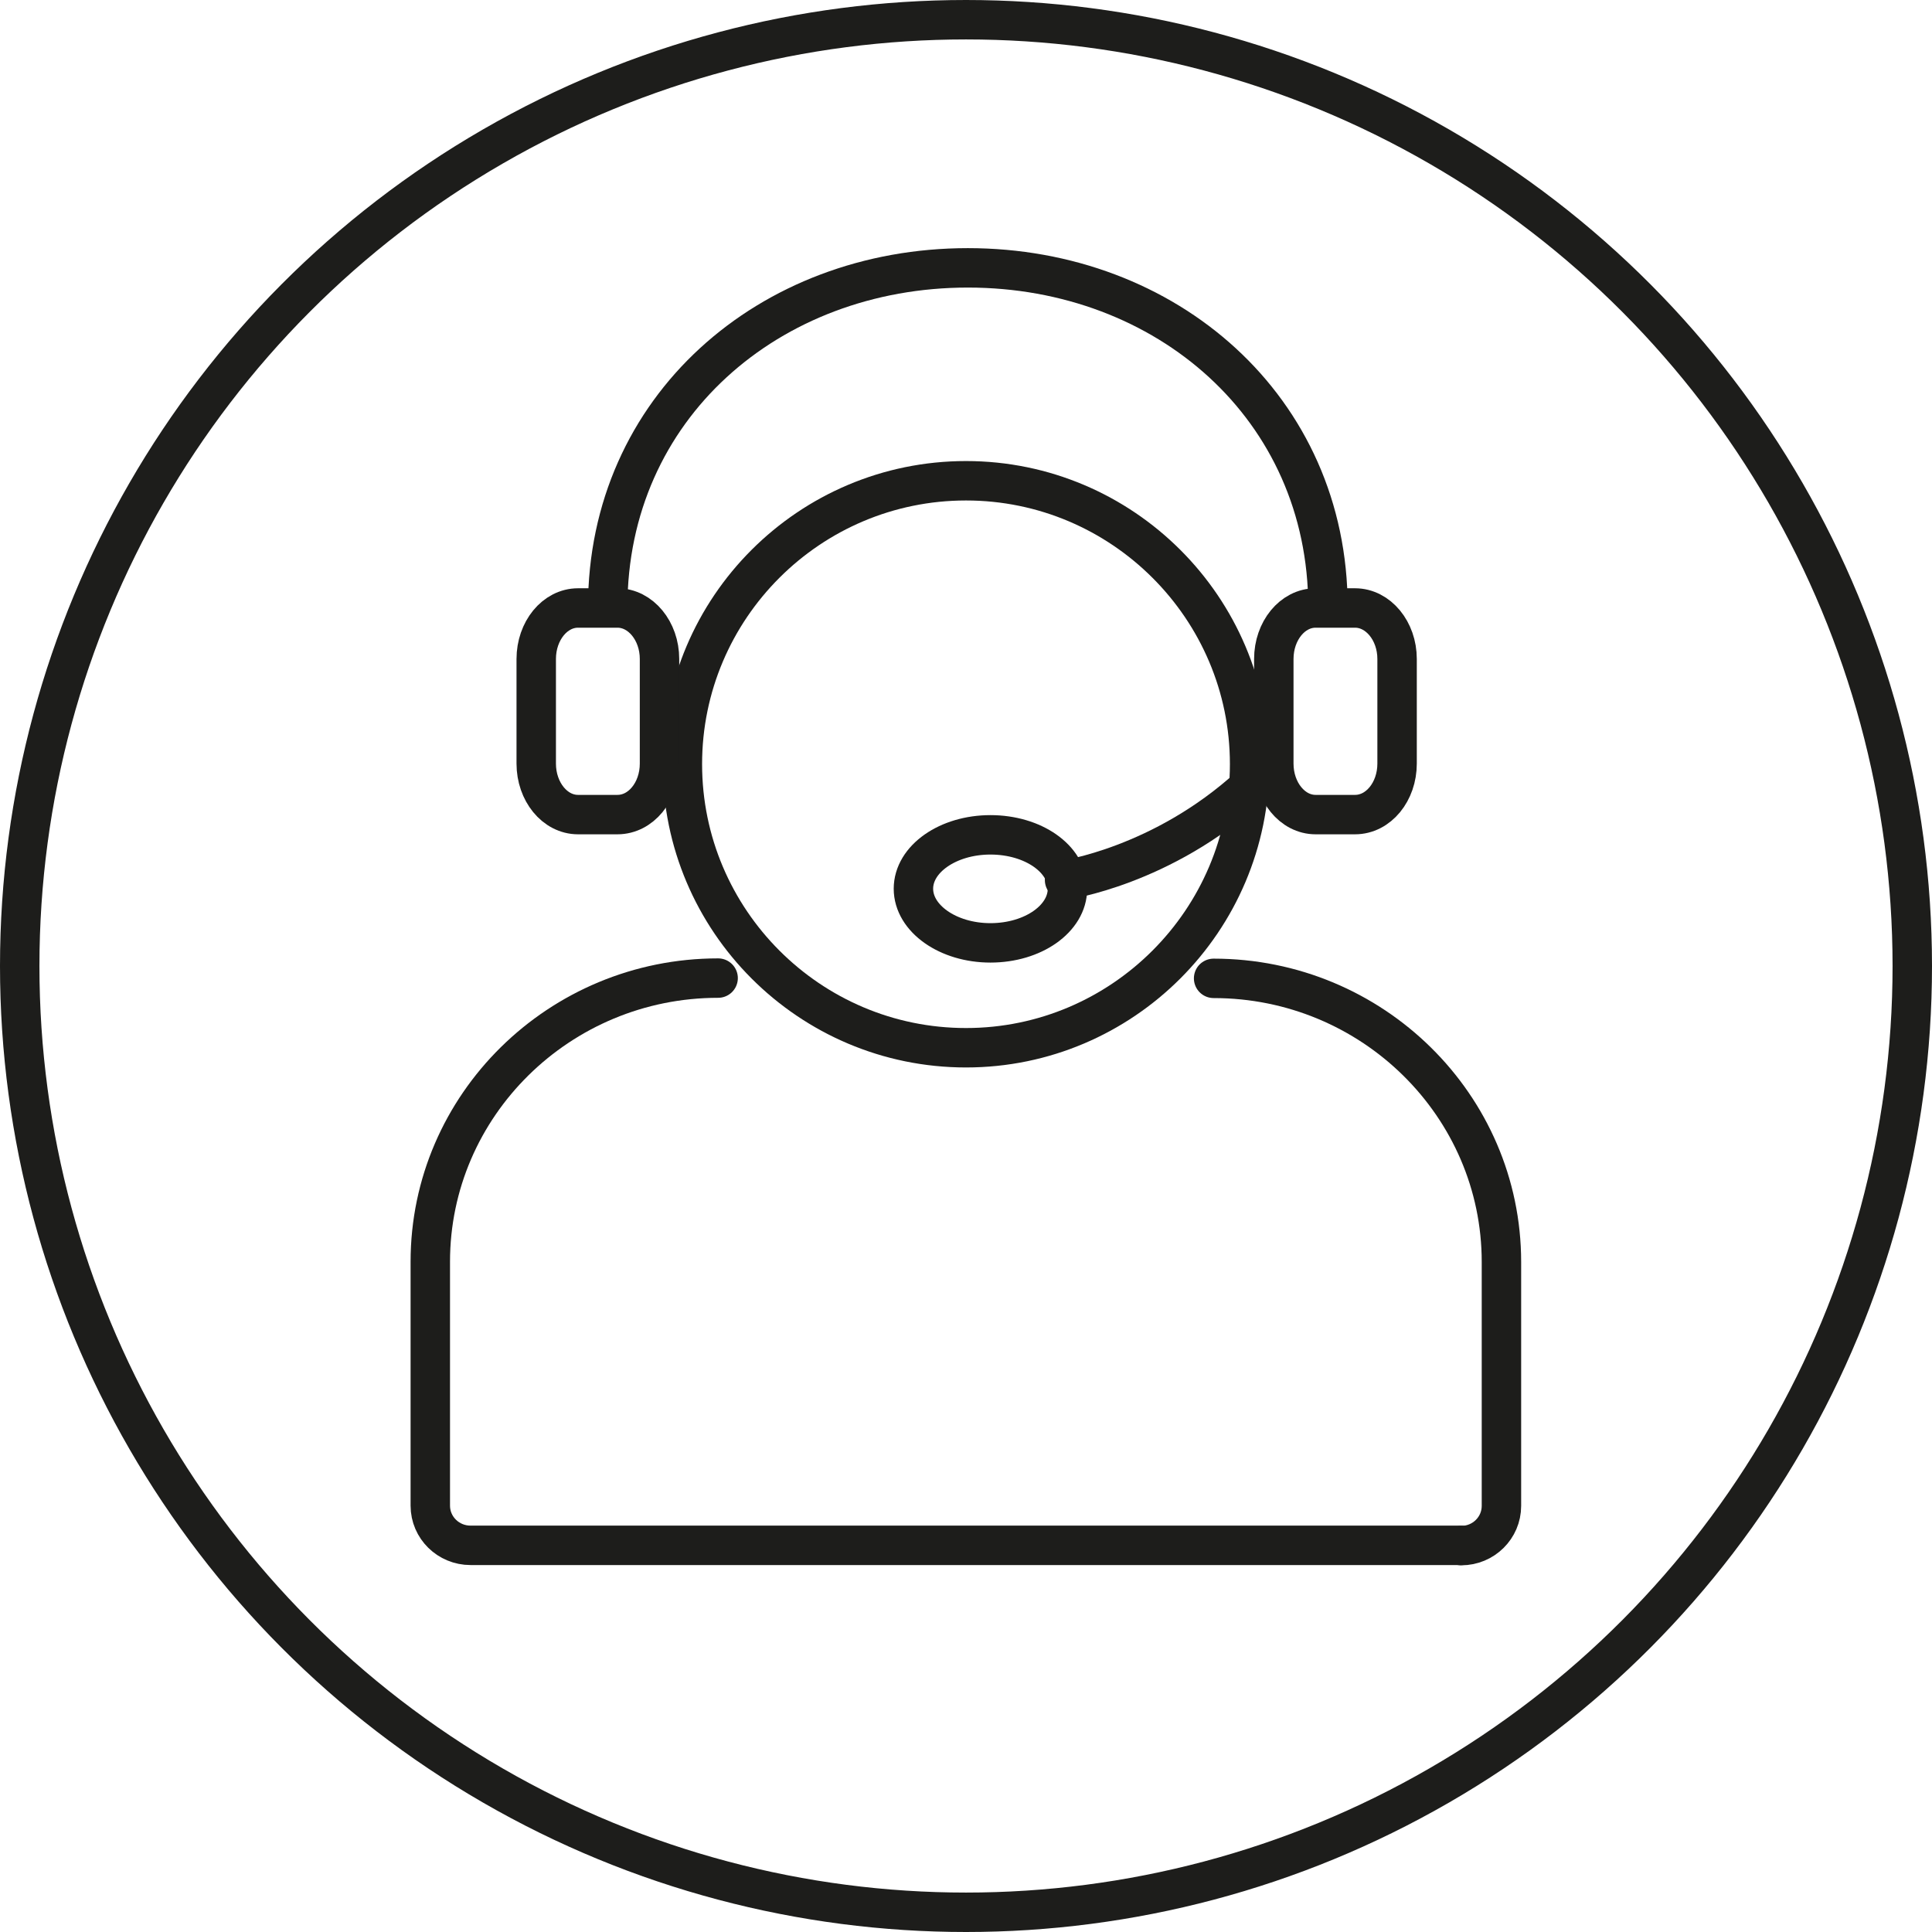
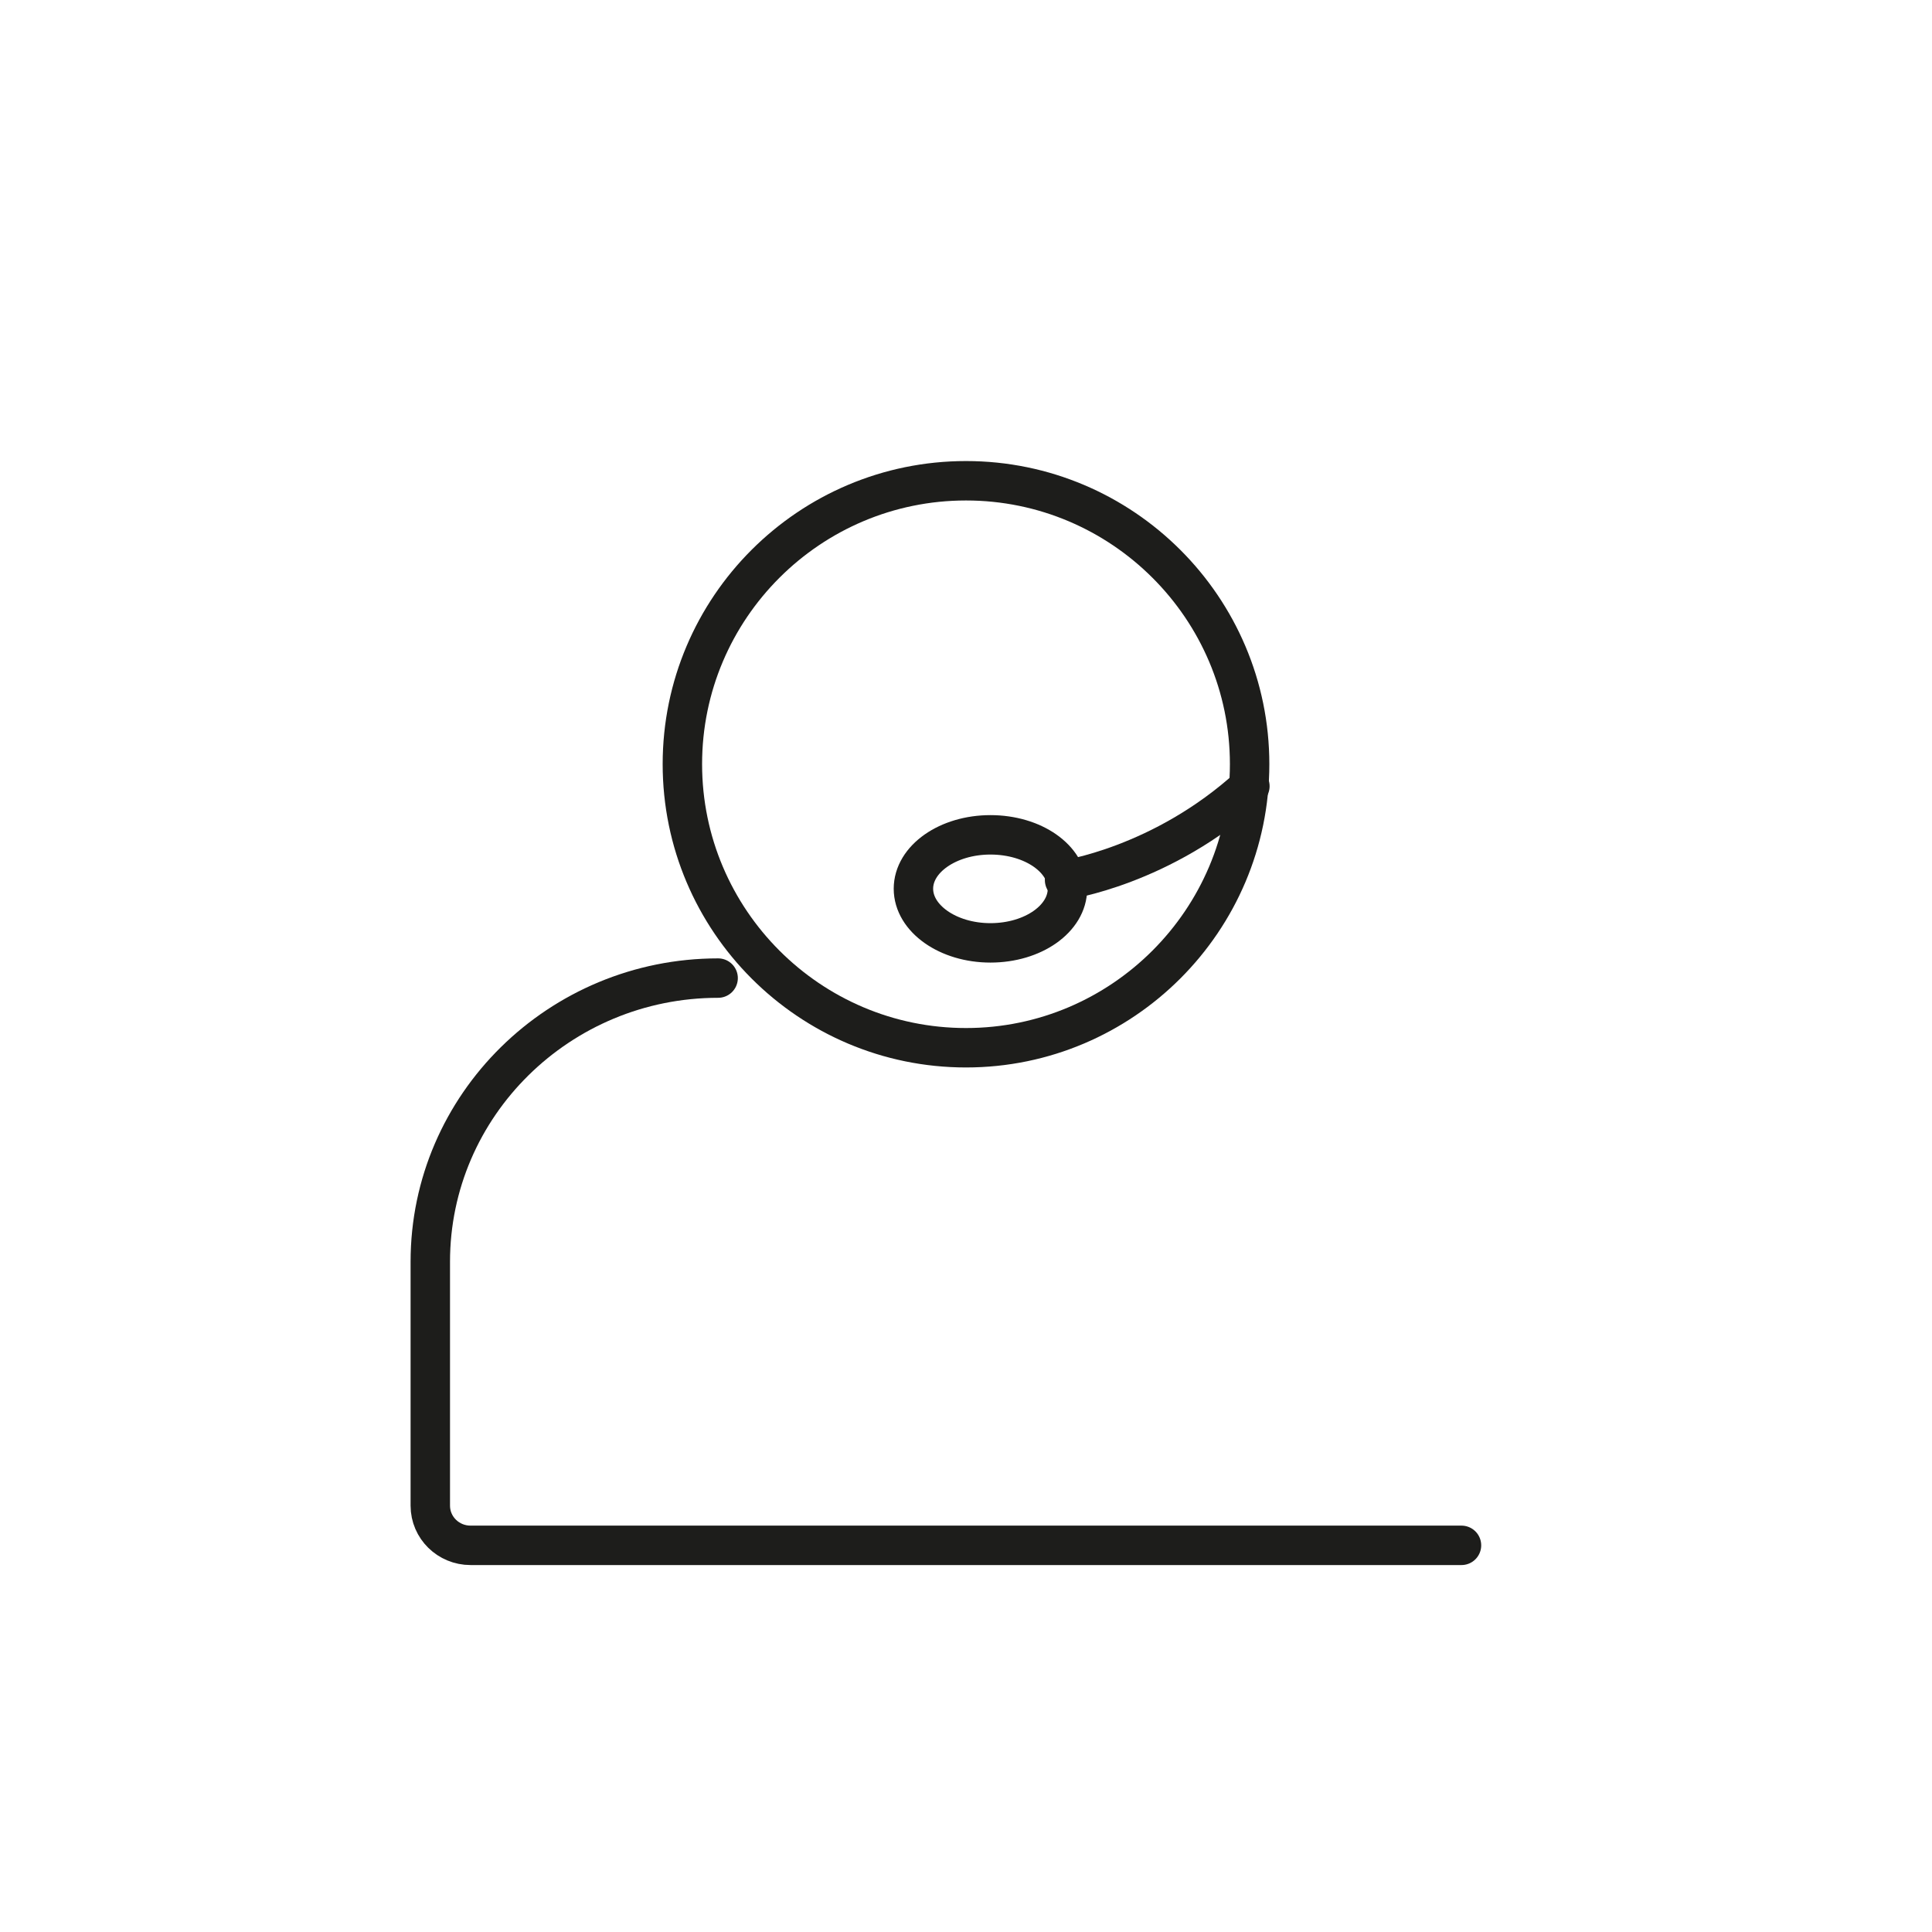
<svg xmlns="http://www.w3.org/2000/svg" id="Ebene_2" viewBox="0 0 73.5 73.5">
  <defs>
    <style>.cls-1{fill:none;stroke:#1d1d1b;stroke-linecap:round;stroke-linejoin:round;stroke-width:1.5px;}</style>
  </defs>
  <g id="Ebene_1-2">
    <g>
-       <circle class="cls-1" cx="36.75" cy="36.75" r="36" />
      <g>
-         <path class="cls-1" d="m46.17,37.22c6.04,0,10.95,4.84,10.95,10.79v9.28c0,.83-.68,1.51-1.53,1.51" />
        <path class="cls-1" d="m55.6,58.79H17.9c-.84,0-1.53-.67-1.53-1.51v-9.28c0-5.95,4.91-10.79,10.95-10.79" />
        <path class="cls-1" d="m36.75,39.86c-5.95,0-10.79-4.84-10.79-10.79s4.84-10.78,10.79-10.78,10.79,4.84,10.79,10.78-4.84,10.79-10.79,10.79" />
-         <path class="cls-1" d="m23.49,30.99h-1.5c-.88,0-1.59-.87-1.59-1.94v-3.98c0-1.07.71-1.94,1.59-1.94h1.5c.88,0,1.6.87,1.6,1.94v3.98c0,1.07-.71,1.94-1.6,1.94Z" />
-         <path class="cls-1" d="m51.55,30.99h-1.5c-.88,0-1.59-.87-1.59-1.94v-3.98c0-1.07.71-1.94,1.59-1.94h1.5c.88,0,1.6.87,1.6,1.94v3.98c0,1.07-.71,1.94-1.6,1.94Z" />
-         <path class="cls-1" d="m50.52,23.09c0-7.57-6.14-12.9-13.7-12.9s-13.7,5.33-13.7,12.9" />
        <path class="cls-1" d="m37.68,35.87c1.62,0,2.93-.92,2.93-2.06s-1.31-2.05-2.93-2.05-2.93.92-2.93,2.05,1.31,2.06,2.93,2.06" />
        <path class="cls-1" d="m40.5,33.48s3.71-.52,7.05-3.57" />
      </g>
    </g>
  </g>
</svg>